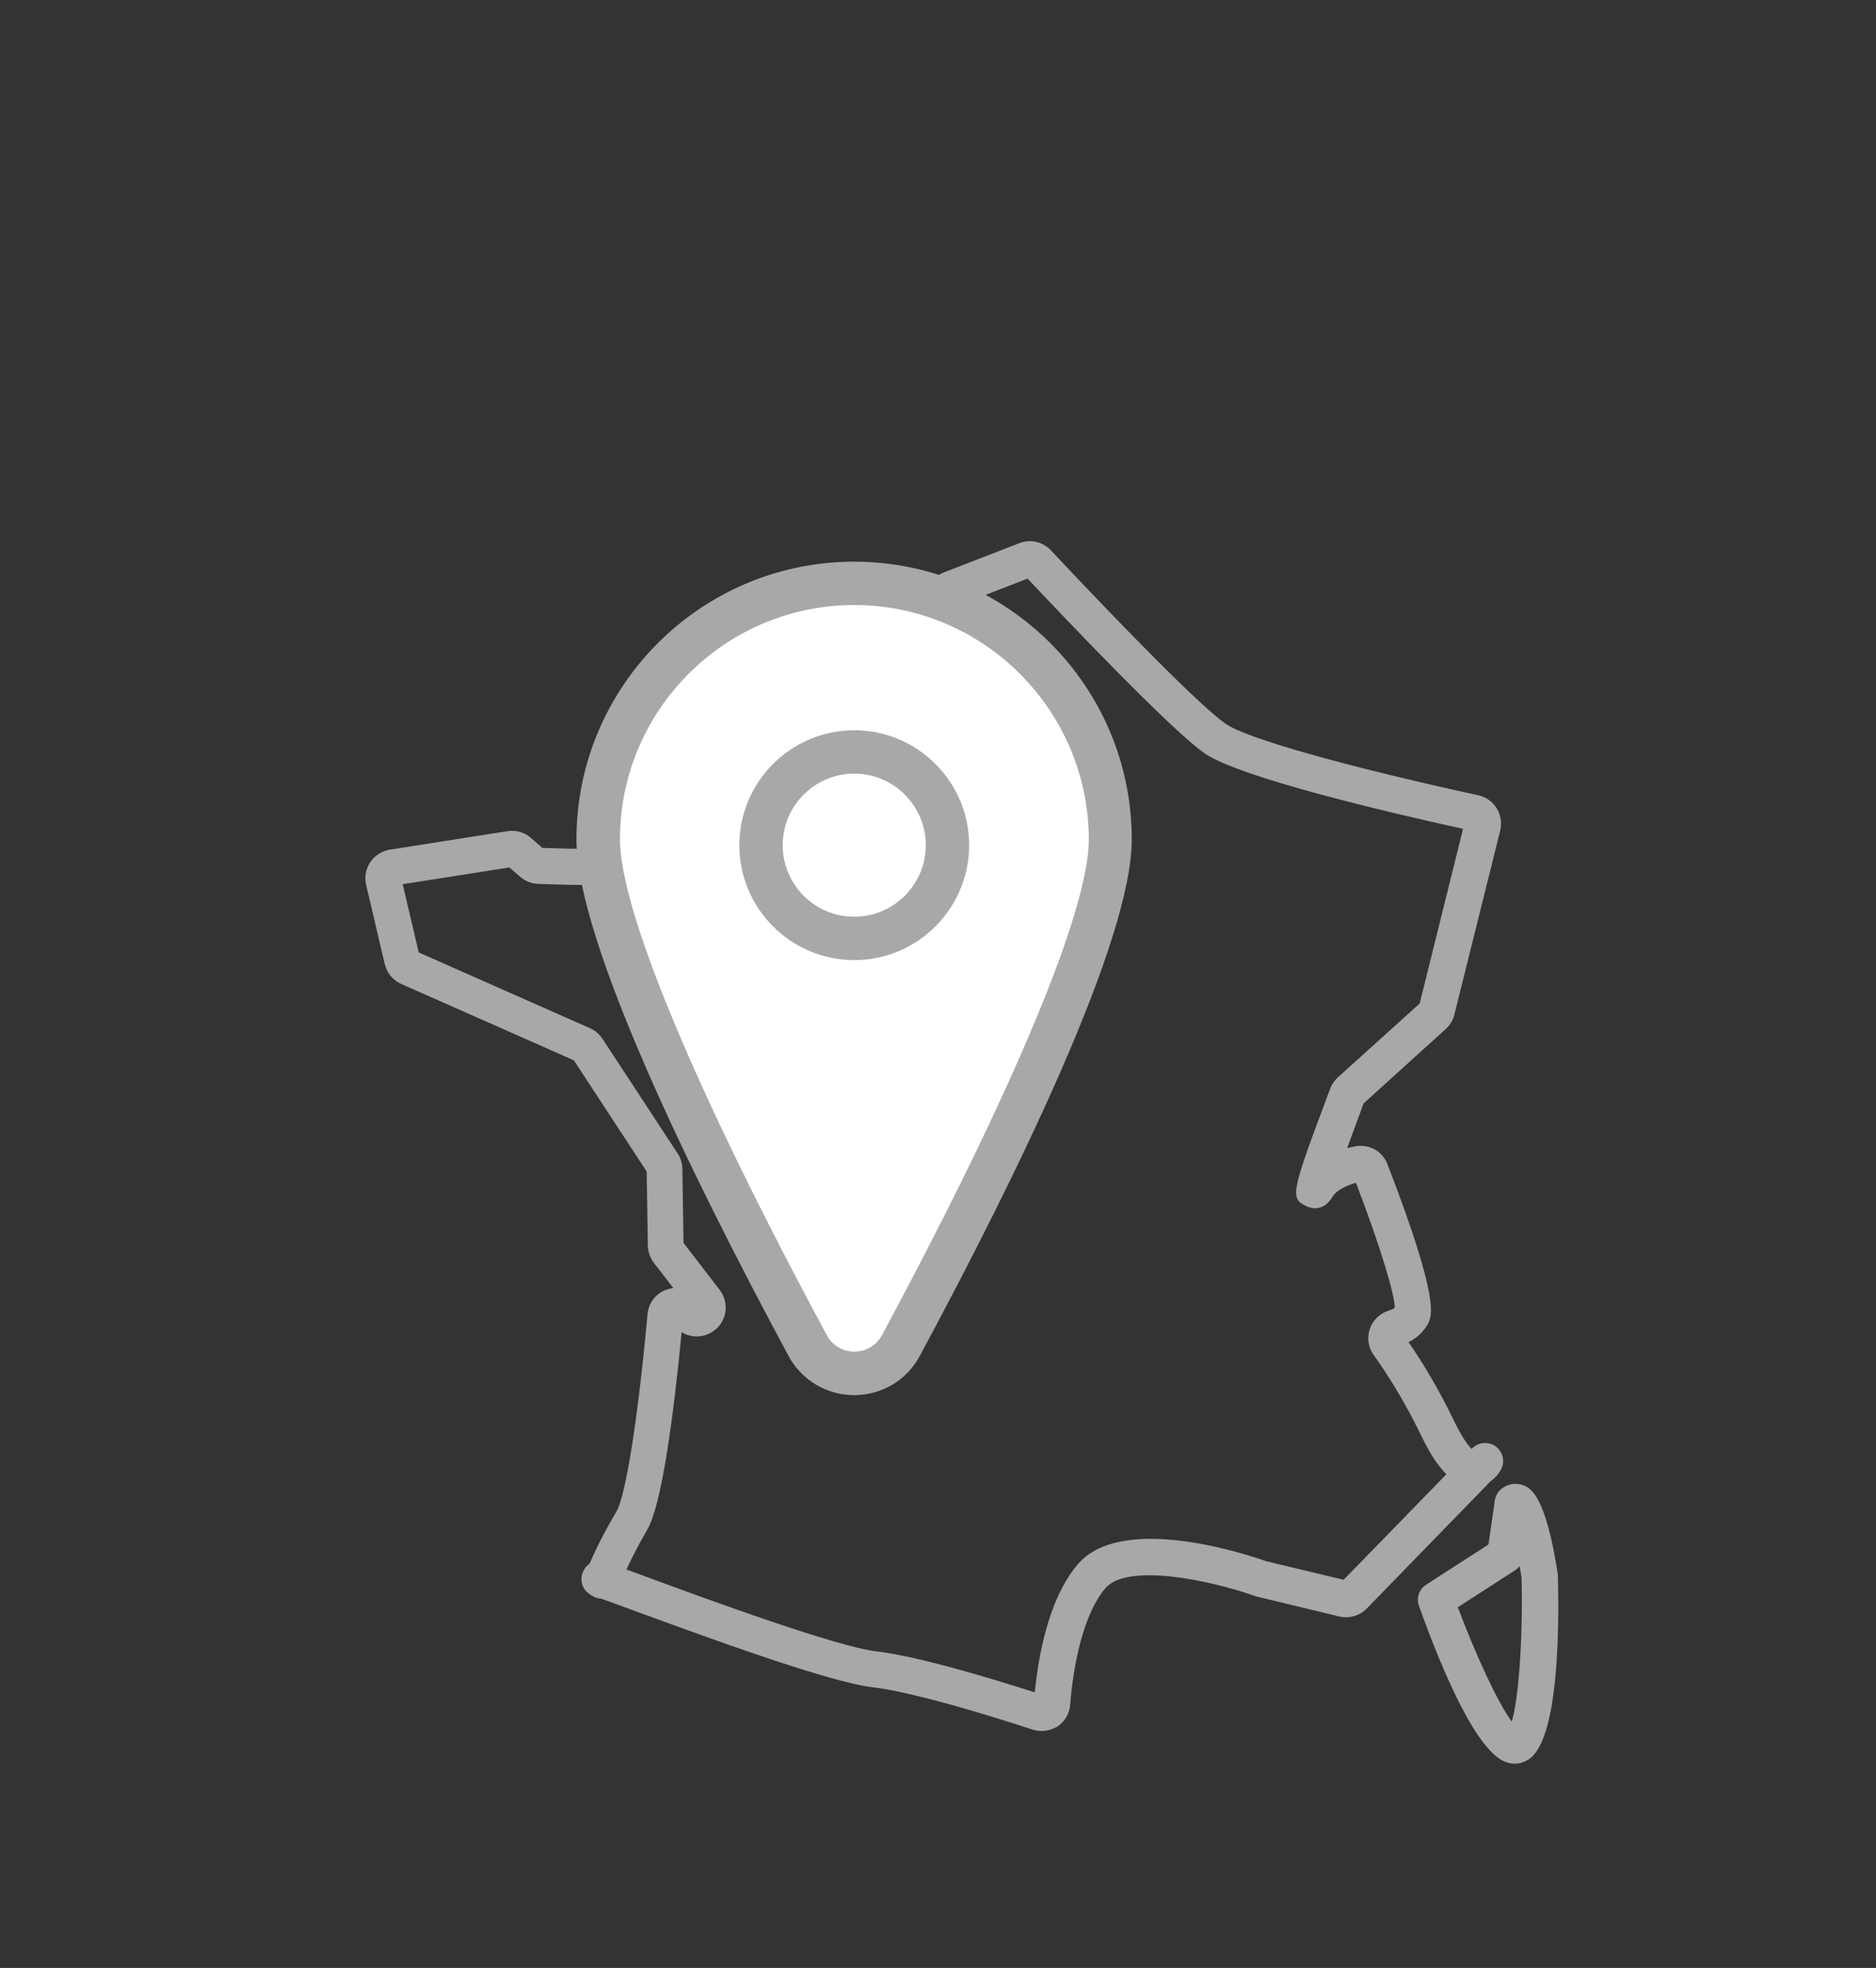
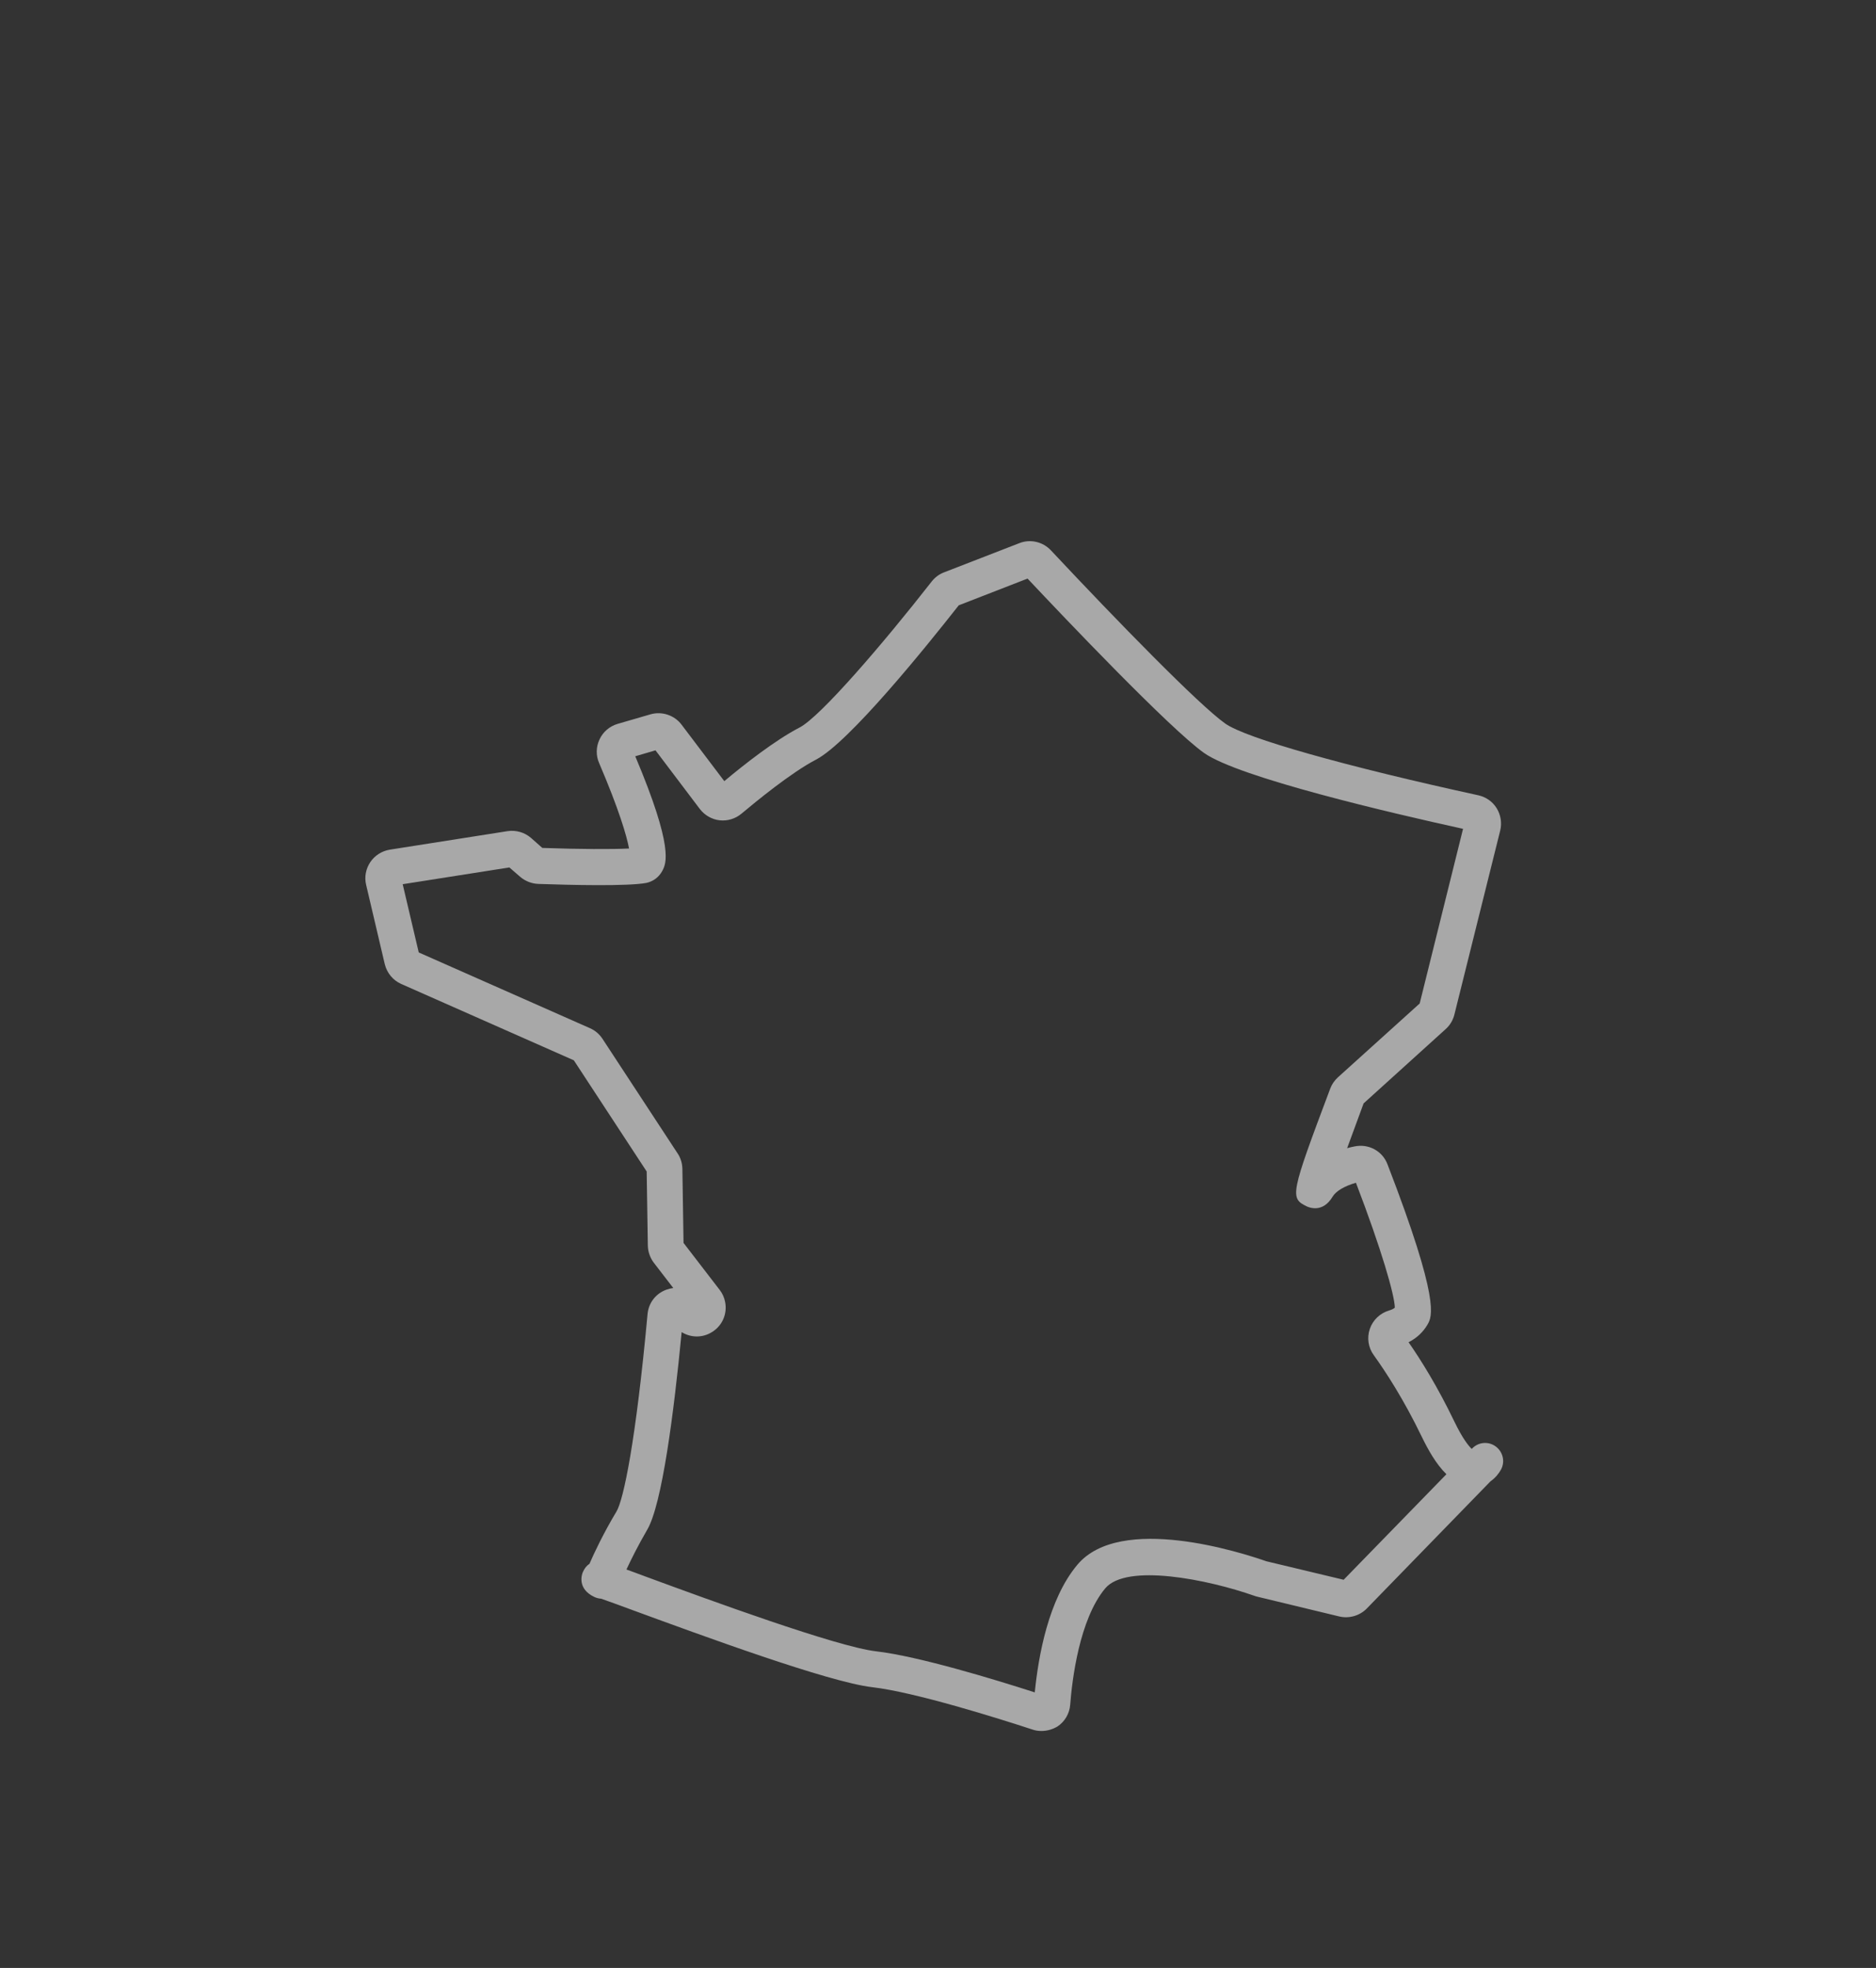
<svg xmlns="http://www.w3.org/2000/svg" version="1.1" id="Calque_1" x="0px" y="0px" viewBox="0 0 129.79 136.12" style="enable-background:new 0 0 129.79 136.12;" xml:space="preserve">
  <rect x="0" y="0" width="129.79" height="136.12" fill="#333333" stroke="none" />
  <style type="text/css">
	.st0{fill:none;stroke:#444444;stroke-width:2;stroke-linecap:round;stroke-linejoin:round;stroke-miterlimit:10;}
	.st1{fill:none;stroke:#444444;stroke-width:1.2;stroke-linecap:round;stroke-linejoin:round;stroke-miterlimit:10;}
	.st2{fill:none;stroke:#444444;stroke-width:1.7;stroke-linecap:round;stroke-linejoin:round;stroke-miterlimit:10;}
	.st3{fill:none;stroke:#606060;stroke-width:2.5;stroke-linecap:round;stroke-linejoin:round;stroke-miterlimit:10;}
	.st4{fill:none;stroke:#606060;stroke-width:2.5;stroke-linecap:round;stroke-linejoin:round;}
	.st5{fill:#606060;}
	.st6{fill:none;stroke:#606060;stroke-width:3;stroke-miterlimit:10;}
	.st7{fill:#A5A5A5;}
	.st8{fill:none;stroke:#444444;stroke-width:1.75;stroke-linecap:round;stroke-linejoin:round;stroke-miterlimit:10;}
	.st9{fill:#AAAAAA;}
	.st10{fill:#FFFFFF;}
	.st11{fill:#848484;}
	.st12{fill:#B7B7B7;}
	.st13{fill:#3F2525;}
	.st14{fill:#502C1D;}
	.st15{fill:#A8A8A8;}
	.st16{fill:none;stroke:#A8A8A8;stroke-width:3;stroke-linecap:round;stroke-linejoin:round;stroke-miterlimit:10;}
	.st17{fill:#EAEAEA;}
	.st18{fill:none;stroke:#FFFFFF;stroke-width:10;stroke-linecap:round;stroke-linejoin:round;stroke-miterlimit:10;}
	.st19{fill:#FFFFFF;stroke:#A8A8A8;stroke-width:3;stroke-linecap:round;stroke-linejoin:round;stroke-miterlimit:10;}
	.st20{fill:none;stroke:#A8A8A8;stroke-width:1.5;stroke-miterlimit:10;}
	.st21{fill:#FFFFFF;stroke:#A8A8A8;stroke-width:1.5;stroke-linecap:round;stroke-miterlimit:10;}
	.st22{fill:none;stroke:#A8A8A8;stroke-width:1.5;stroke-linecap:round;stroke-miterlimit:10;}
</style>
  <g>
    <path class="st15" d="M72.05,119.73c-0.21,0-0.42-0.03-0.62-0.1c-2.35-0.77-8.14-2.59-11.09-2.93c-3.02-0.35-11.8-3.58-16.52-5.31   c-0.89-0.33-1.74-0.64-2.23-0.81c-0.16-0.01-0.32-0.05-0.47-0.12c-1.23-0.58-0.85-1.6-0.8-1.71c0.12-0.28,0.28-0.47,0.46-0.58   c0.34-0.78,0.96-2.1,1.87-3.62c0.49-0.81,1.34-4.87,2.15-13.65c0.07-0.79,0.58-1.44,1.32-1.7c0.15-0.05,0.3-0.09,0.46-0.11   l-1.34-1.74c-0.26-0.34-0.41-0.76-0.42-1.19l-0.08-5.13l-5.04-7.69l-11.94-5.28c-0.57-0.25-0.99-0.76-1.14-1.37l-1.29-5.49   c0,0,0,0,0,0c-0.13-0.54-0.02-1.11,0.29-1.57s0.8-0.77,1.35-0.86l8.14-1.28c0.58-0.09,1.18,0.08,1.63,0.47l0.78,0.69   c2.61,0.09,4.83,0.1,6,0.04c-0.16-0.87-0.7-2.71-2.07-5.91c-0.23-0.52-0.22-1.12,0.03-1.64c0.24-0.52,0.7-0.91,1.25-1.07l2.27-0.66   c0.79-0.23,1.66,0.06,2.15,0.71l2.96,3.91c1.35-1.13,3.51-2.83,5.21-3.71c1.43-0.74,5.74-5.75,9.14-10.1   c0.22-0.28,0.51-0.5,0.85-0.63l5.21-2.02c0.76-0.3,1.62-0.1,2.18,0.49c4.64,4.95,10.25,10.7,12.07,11.99   c1.42,1.01,8.29,2.95,17.51,4.96c0.53,0.12,0.98,0.43,1.27,0.9c0.28,0.46,0.37,1.02,0.24,1.54l-3.17,12.73   c-0.1,0.39-0.3,0.73-0.6,1l-5.68,5.14c-0.42,1.13-0.81,2.19-1.14,3.1c0.17-0.05,0.34-0.09,0.5-0.12c0.98-0.21,1.94,0.31,2.29,1.23   c3.67,9.5,3.09,10.54,2.77,11.09c-0.3,0.52-0.75,0.94-1.31,1.22c0.87,1.25,2.02,3.1,3.17,5.49c0.56,1.16,0.97,1.67,1.2,1.89   l0.03-0.03c0.43-0.45,1.13-0.51,1.63-0.14c0.5,0.37,0.66,1.04,0.37,1.59c-0.15,0.28-0.4,0.59-0.73,0.82l-8.56,8.8   c-0.49,0.5-1.22,0.71-1.9,0.55l-5.68-1.37c-0.04-0.01-0.16-0.04-0.2-0.06c-3.21-1.13-8.85-2.27-10.32-0.51   c-1.79,2.15-2.29,6.34-2.42,8.05c-0.05,0.61-0.37,1.16-0.88,1.5C72.82,119.62,72.44,119.73,72.05,119.73z M71.54,117.7   C71.54,117.7,71.54,117.7,71.54,117.7C71.54,117.7,71.54,117.7,71.54,117.7z M43.34,108.56c0.38,0.14,0.83,0.3,1.33,0.49   c4.29,1.58,13.23,4.86,15.95,5.17c2.94,0.34,8.27,1.97,10.97,2.84c0.25-2.5,0.94-6.43,2.94-8.82c2.98-3.57,11.42-0.83,13.08-0.25   l5.35,1.28l7.11-7.3c-0.73-0.71-1.29-1.74-1.71-2.6c-1.25-2.59-2.5-4.5-3.32-5.64c-0.38-0.52-0.48-1.2-0.27-1.81   c0.21-0.62,0.72-1.1,1.35-1.28c0.2-0.06,0.31-0.13,0.38-0.19c-0.02-0.89-0.92-4.02-2.69-8.64c-0.8,0.23-1.39,0.58-1.62,0.97   c-0.67,1.12-1.59,0.75-1.77,0.67c-1.2-0.58-1.15-0.81,1.61-8.15c0.11-0.3,0.3-0.57,0.53-0.78l5.66-5.11l3-12.08   c-4.96-1.09-15.52-3.55-17.92-5.25c-2.39-1.7-9.67-9.36-12.21-12.06l-4.76,1.85c-2.28,2.9-7.59,9.48-9.87,10.67   c-1.73,0.9-4.18,2.92-5.16,3.74c-0.42,0.35-0.96,0.52-1.51,0.46c-0.54-0.06-1.04-0.35-1.37-0.78l-3.07-4.06l-1.4,0.41   c2.69,6.37,2.14,7.42,1.87,7.93c-0.23,0.43-0.63,0.73-1.1,0.83c-1.26,0.24-5.23,0.15-7.48,0.07c-0.46-0.02-0.9-0.19-1.25-0.49   l-0.75-0.65l-7.38,1.16l1.11,4.72l11.85,5.24c0.36,0.16,0.65,0.41,0.86,0.73l5.2,7.93c0.21,0.31,0.32,0.68,0.33,1.06l0.08,5.13   l2.5,3.25c0.18,0.23,0.31,0.51,0.37,0.8c0.19,0.88-0.22,1.76-1.01,2.18c-0.64,0.35-1.4,0.31-1.99-0.06   c-0.53,5.5-1.35,11.96-2.4,13.7C44.15,106.89,43.67,107.85,43.34,108.56z M92.76,109.48L92.76,109.48L92.76,109.48z M96.5,90.58   L96.5,90.58L96.5,90.58z M47.32,86.12L47.32,86.12C47.32,86.12,47.32,86.12,47.32,86.12z M39.83,73.39L39.83,73.39L39.83,73.39z    M27.75,60.62L27.75,60.62C27.75,60.62,27.75,60.62,27.75,60.62L27.75,60.62z M43.73,51.77L43.73,51.77L43.73,51.77z" />
  </g>
  <g>
-     <path class="st15" d="M104.79,121.99c-0.18,0-0.37-0.03-0.55-0.09c-2.04-0.64-4.43-6.24-6.07-10.82c-0.2-0.55,0.01-1.16,0.5-1.47   l4.31-2.78l0.44-3.06c0.05-0.32,0.22-0.61,0.48-0.81c0.44-0.33,0.99-0.42,1.5-0.22c0.46,0.18,1.52,0.61,2.37,6.1   c0.01,0.05,0.01,0.1,0.01,0.16c0.11,4.13-0.01,11.26-1.97,12.66C105.49,121.88,105.14,121.99,104.79,121.99z M100.86,111.17   c1.21,3.23,2.77,6.63,3.73,7.91c0.47-1.55,0.78-5.68,0.68-9.93c-0.04-0.28-0.09-0.55-0.14-0.83c-0.09,0.12-0.2,0.22-0.32,0.3   L100.86,111.17z M104.12,107.57L104.12,107.57L104.12,107.57z" />
-   </g>
+     </g>
  <g>
    <g>
-       <path class="st10" d="M41.39,58.07c0,7.12,9.38,25.51,14.49,35.01c1.38,2.57,5.07,2.57,6.46,0c5.11-9.49,14.49-27.89,14.49-35.01    c0-9.78-7.93-17.71-17.71-17.71S41.39,48.28,41.39,58.07z" />
-       <path class="st15" d="M59.1,96.5c-1.91,0-3.65-1.04-4.55-2.72c-6.69-12.43-14.67-28.72-14.67-35.72    c0-10.59,8.62-19.21,19.21-19.21s19.21,8.62,19.21,19.21c0,7-7.97,23.28-14.66,35.72C62.75,95.46,61,96.5,59.1,96.5z M59.1,41.85    c-8.94,0-16.21,7.27-16.21,16.21c0,4.9,5.21,17.4,14.31,34.29c0.38,0.71,1.1,1.14,1.91,1.14c0.81,0,1.52-0.43,1.91-1.14    c9.09-16.9,14.31-29.4,14.31-34.29C75.31,49.13,68.04,41.85,59.1,41.85z" />
-     </g>
+       </g>
    <g>
-       <circle class="st10" cx="59.1" cy="58.46" r="6.45" />
-       <path class="st15" d="M59.1,66.41c-4.38,0-7.95-3.57-7.95-7.95s3.57-7.95,7.95-7.95s7.95,3.57,7.95,7.95S63.48,66.41,59.1,66.41z     M59.1,53.51c-2.73,0-4.95,2.22-4.95,4.95s2.22,4.95,4.95,4.95s4.95-2.22,4.95-4.95S61.83,53.51,59.1,53.51z" />
-     </g>
+       </g>
  </g>
</svg>